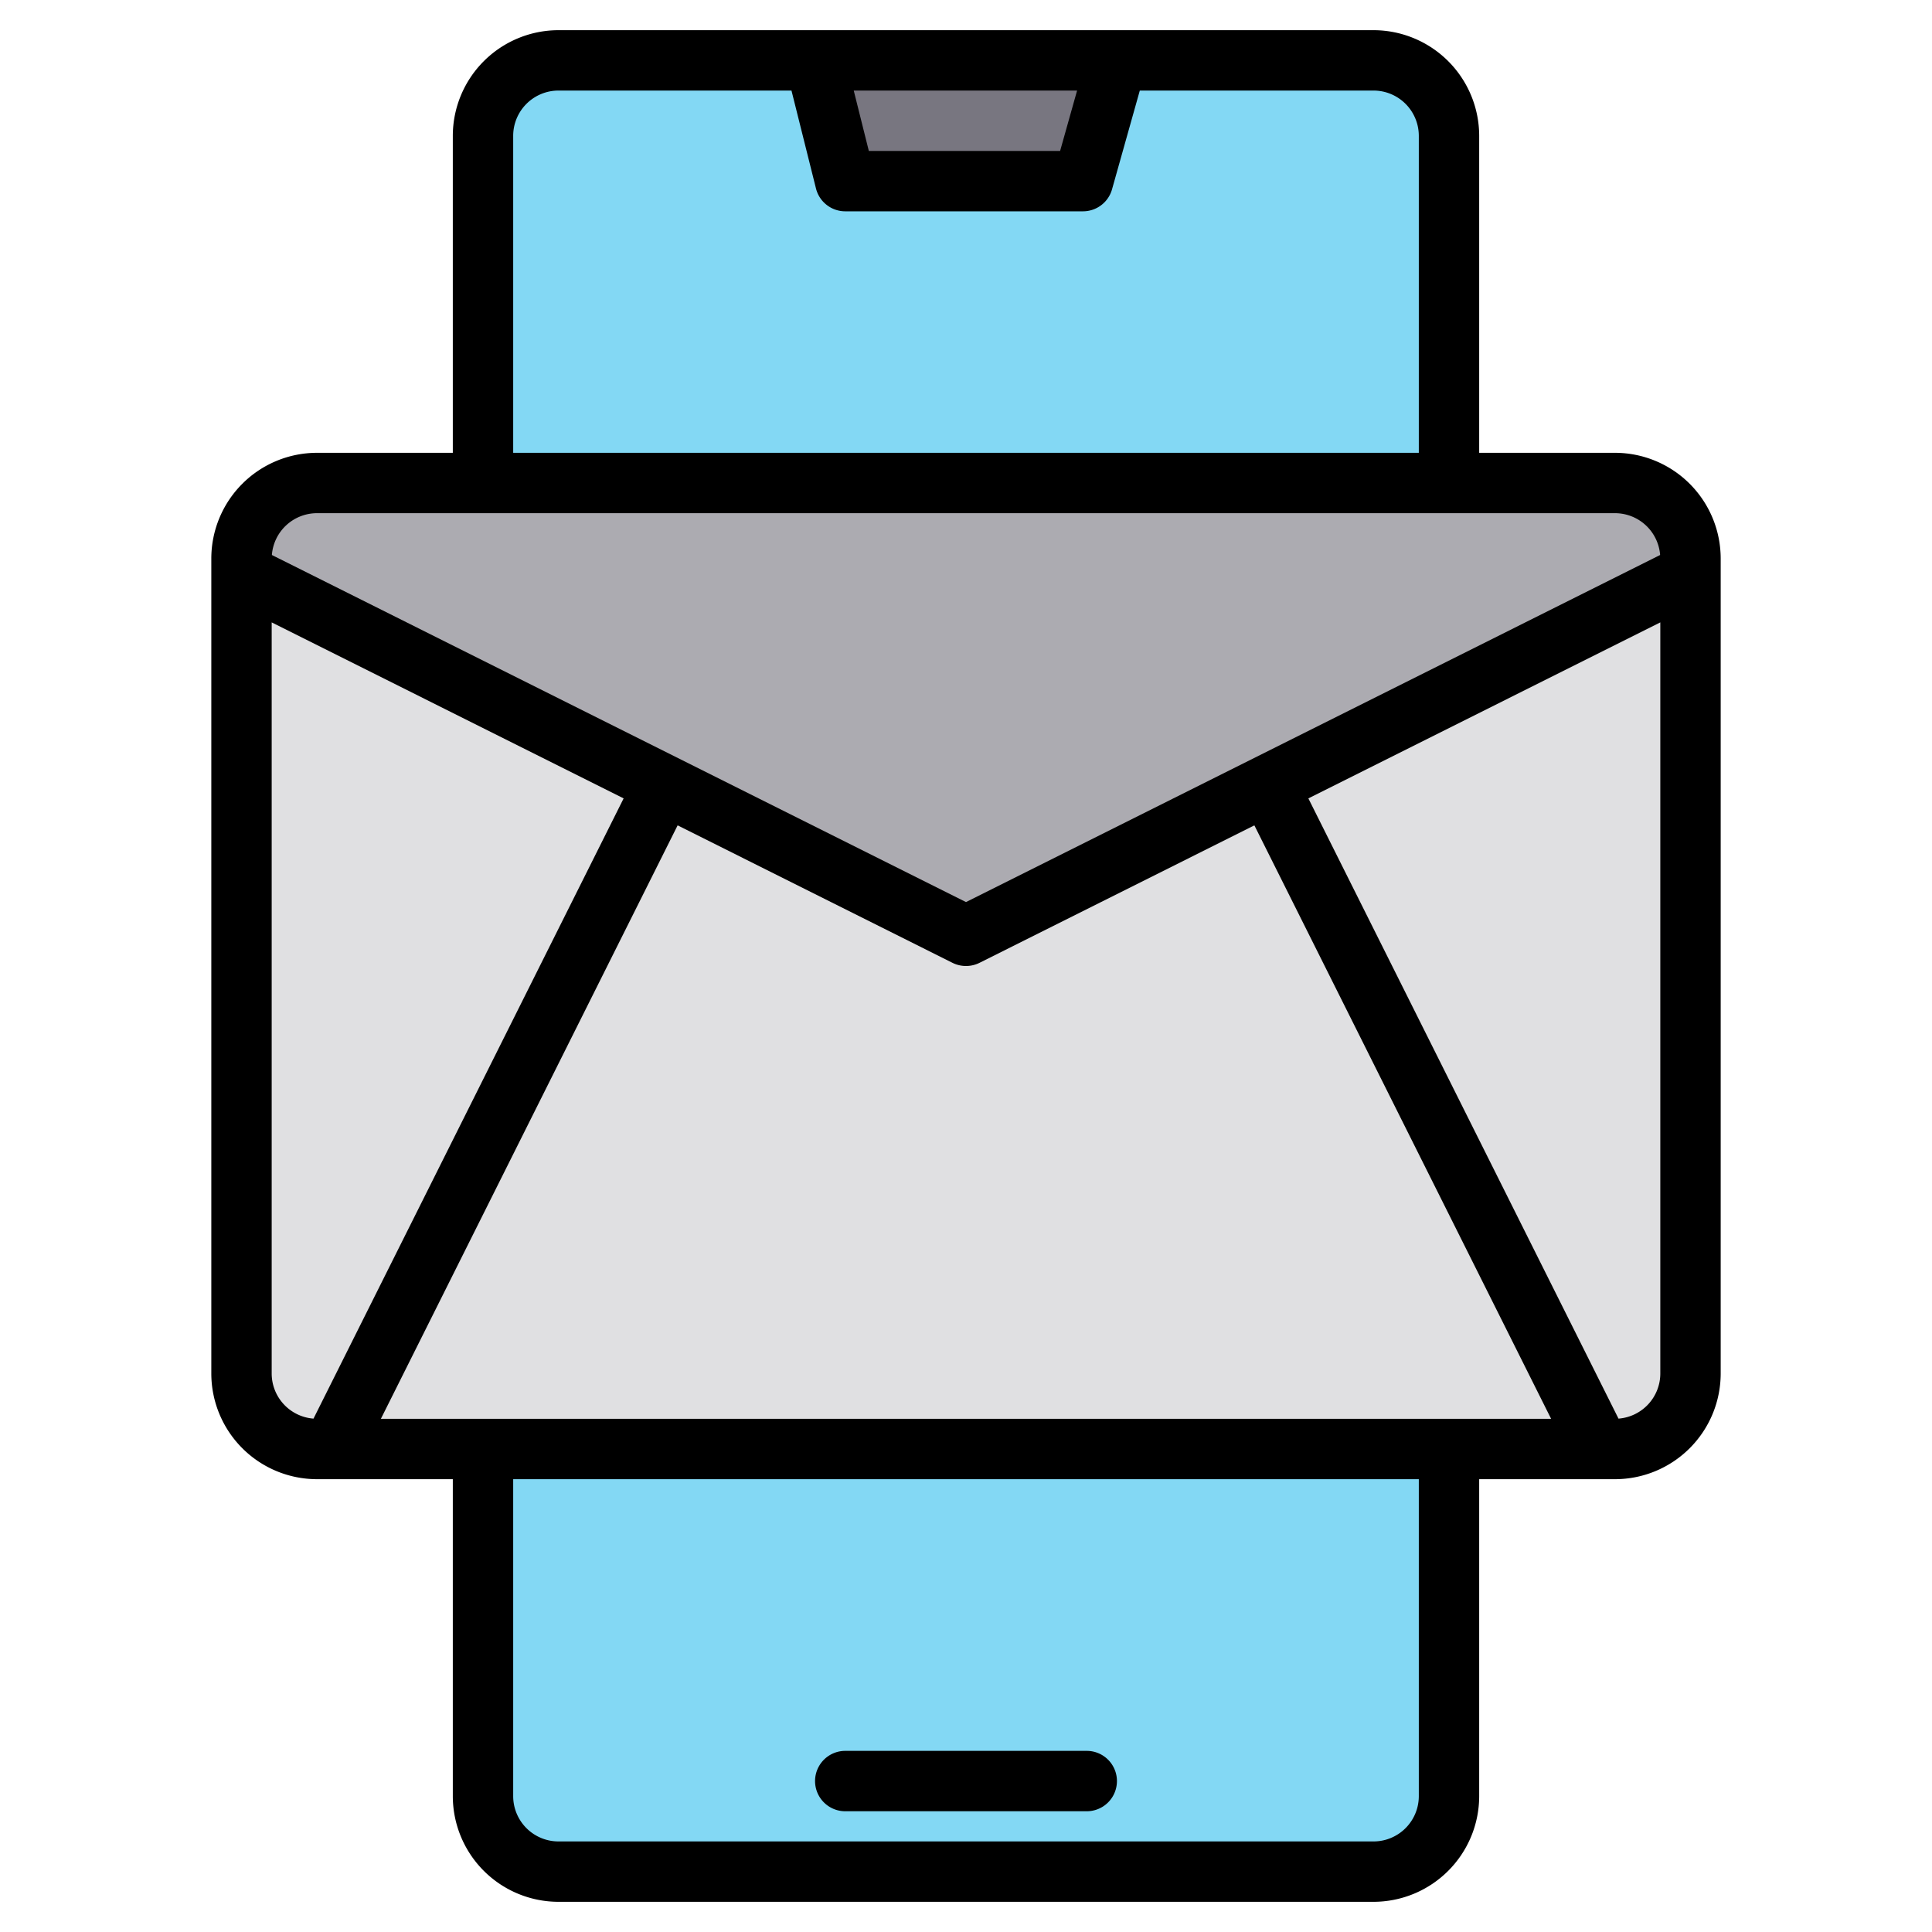
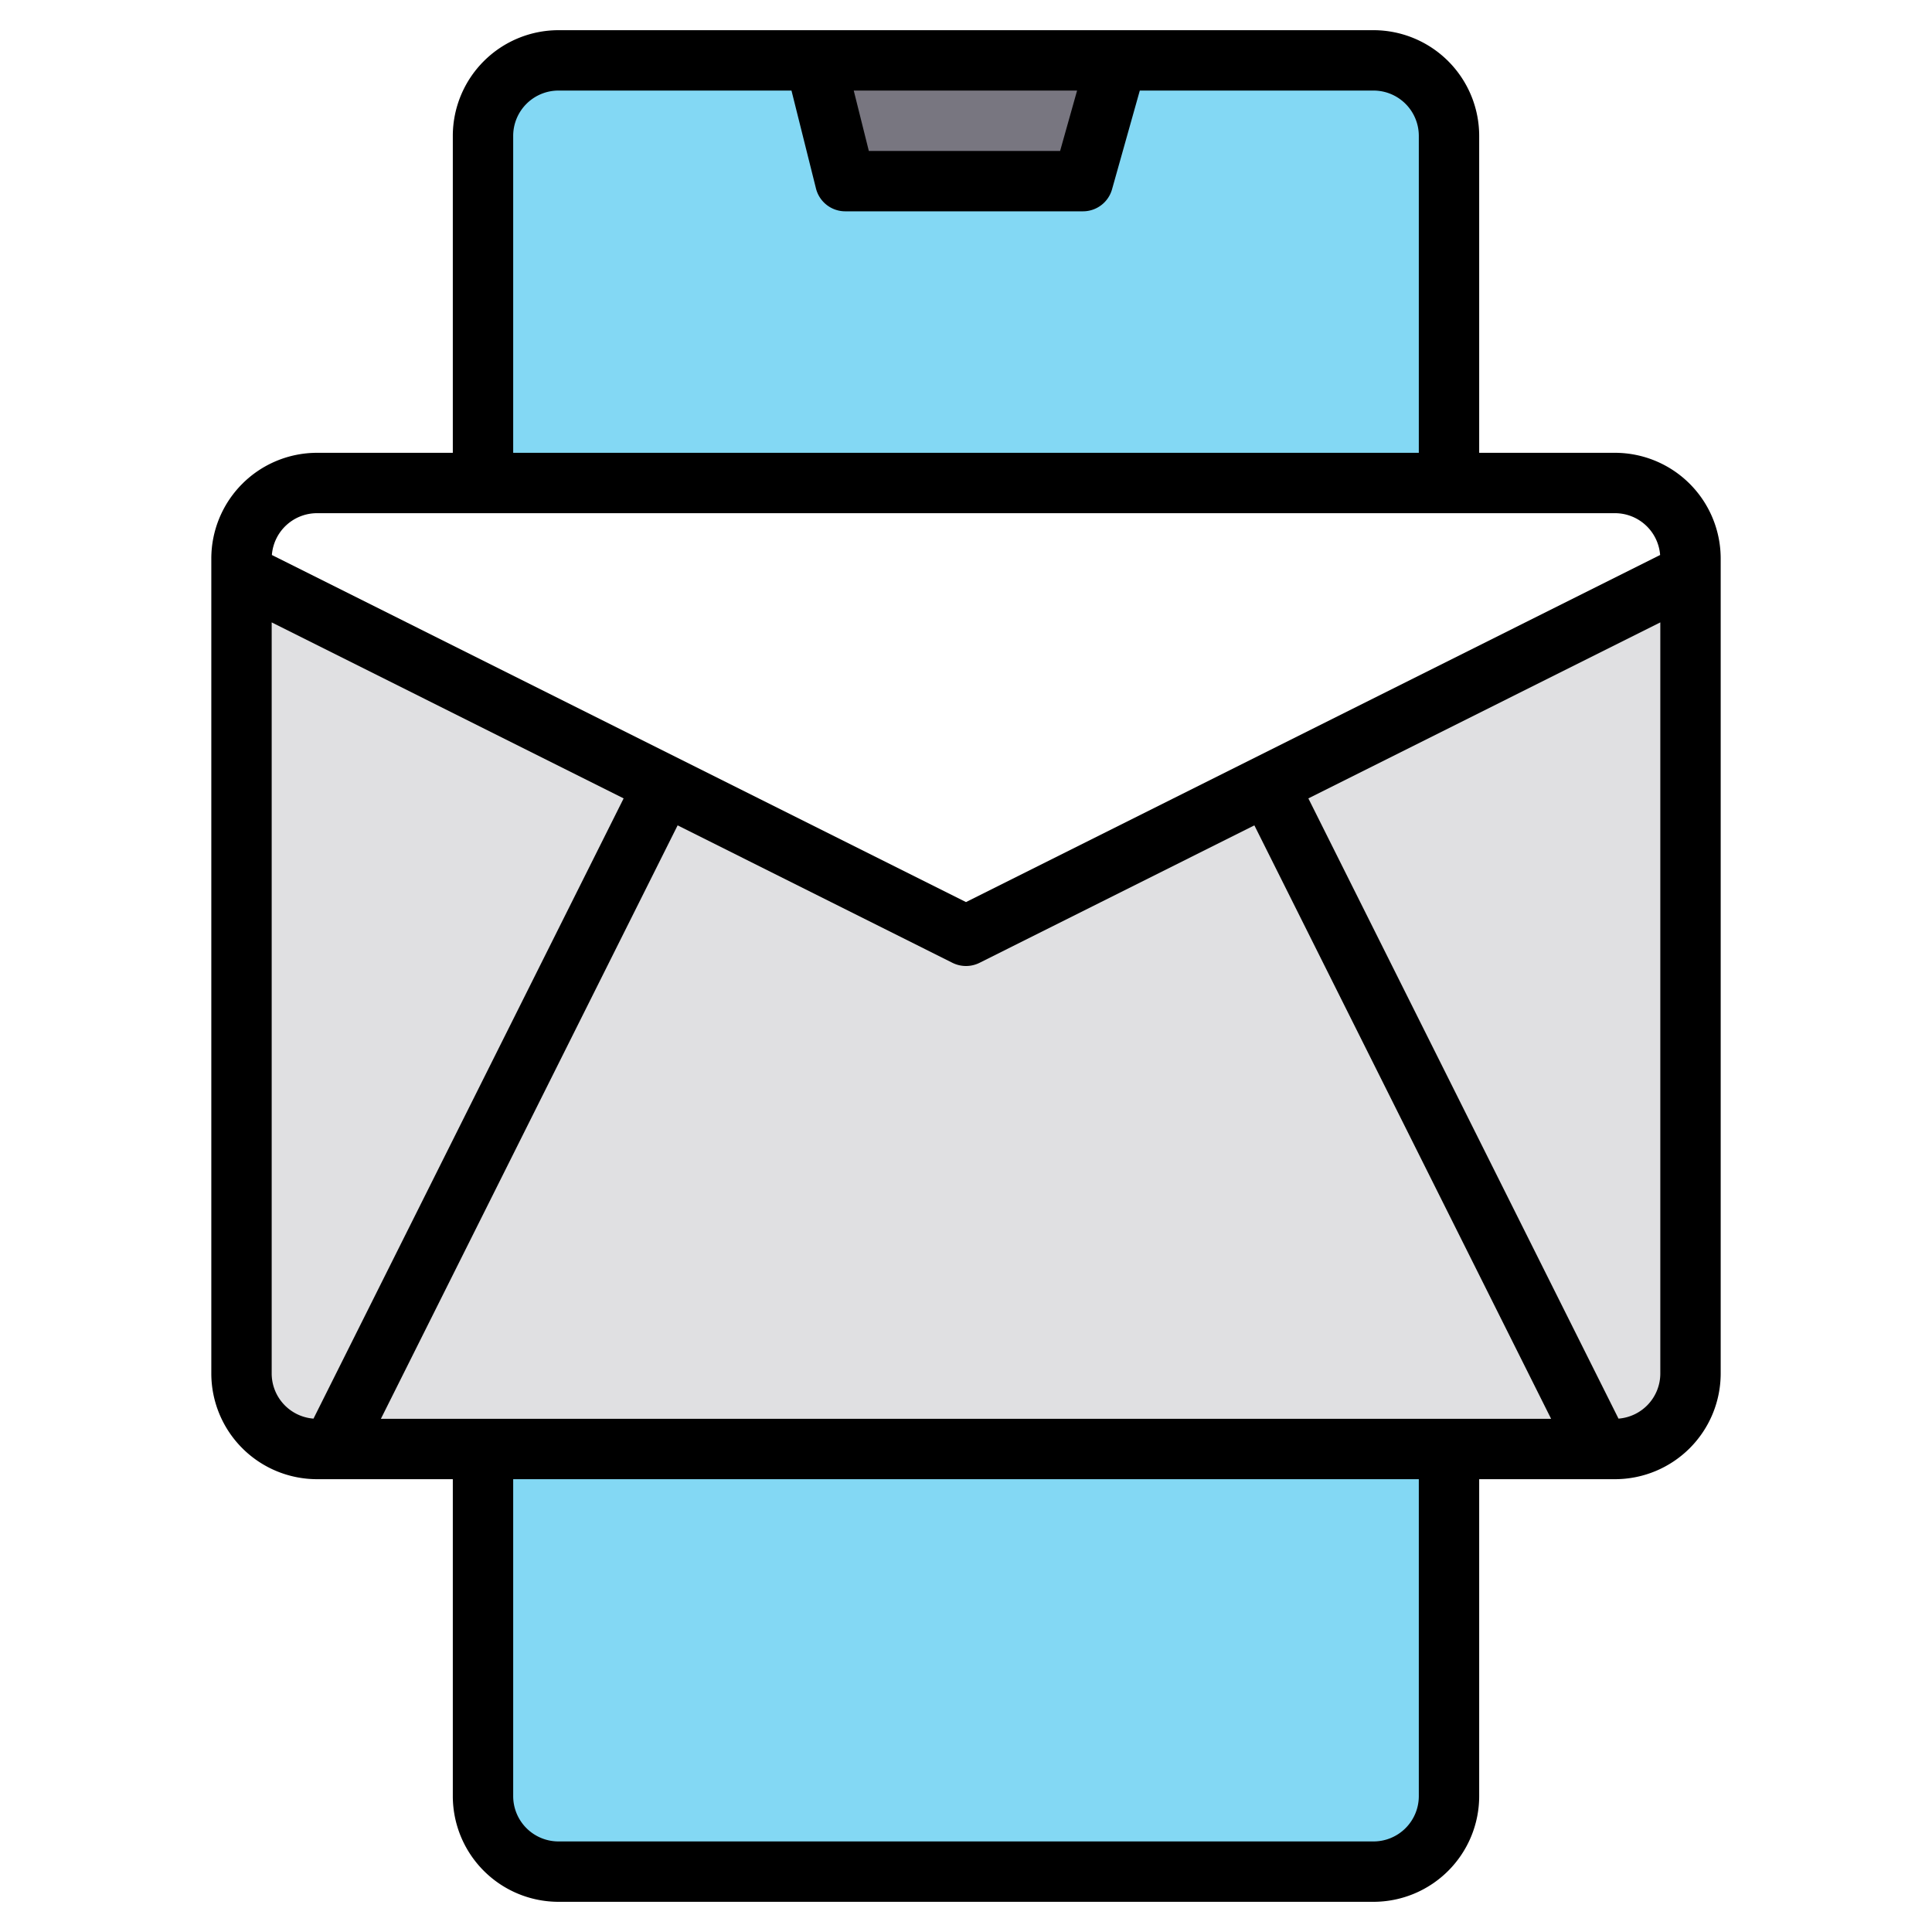
<svg xmlns="http://www.w3.org/2000/svg" width="512" height="512" viewBox="0 0 512 512" id="digital-marketing">
  <path fill="#83d8f4" d="M384 384v92a19.994 19.994 0 01-20 20H148a19.994 19.994 0 01-20-20V384M128 128V36a19.994 19.994 0 0120-20H364a19.994 19.994 0 0120 20v92" />
  <polygon fill="#787680" points="287 48 224 48 216 16 296 16 287 48" />
  <path fill="#e0e0e2" d="M448,152V364a19.994,19.994,0,0,1-20,20H84a19.994,19.994,0,0,1-20-20V152l192,96Z" />
-   <path fill="#acabb1" d="M448,148v4L256,248,64,152v-4a19.994,19.994,0,0,1,20-20H428A19.994,19.994,0,0,1,448,148Z" />
  <g>
-     <path d="M224,480h64a8,8,0,0,0,0-16H224a8,8,0,0,0,0,16Z" />
    <path d="M428,120H392V36A28.031,28.031,0,0,0,364,8H148a28.031,28.031,0,0,0-28,28v84H84a28.031,28.031,0,0,0-28,28V364a28.031,28.031,0,0,0,28,28h36v84a28.031,28.031,0,0,0,28,28H364a28.031,28.031,0,0,0,28-28V392h36a28.031,28.031,0,0,0,28-28V148A28.031,28.031,0,0,0,428,120ZM285.44,24l-4.5,16H230.25l-4-16ZM136,36a12.01,12.01,0,0,1,12-12h61.75l6.49,25.94A8,8,0,0,0,224,56h63a8,8,0,0,0,7.7-5.83L302.06,24H364a12.01,12.01,0,0,1,12,12v84H136ZM84,136H428a12,12,0,0,1,11.95,11.08L256,239.06,72.05,147.08A12,12,0,0,1,84,136Zm-.92,239.95A12,12,0,0,1,72,364V164.94l93.27,46.64ZM376,476a12.01,12.01,0,0,1-12,12H148a12.01,12.01,0,0,1-12-12V392H376ZM100.94,376l78.64-157.27,72.84,36.43a8.049,8.049,0,0,0,7.16,0l72.84-36.43L411.06,376ZM440,364a12,12,0,0,1-11.08,11.95L346.73,211.58,440,164.94Z" />
  </g>
</svg>